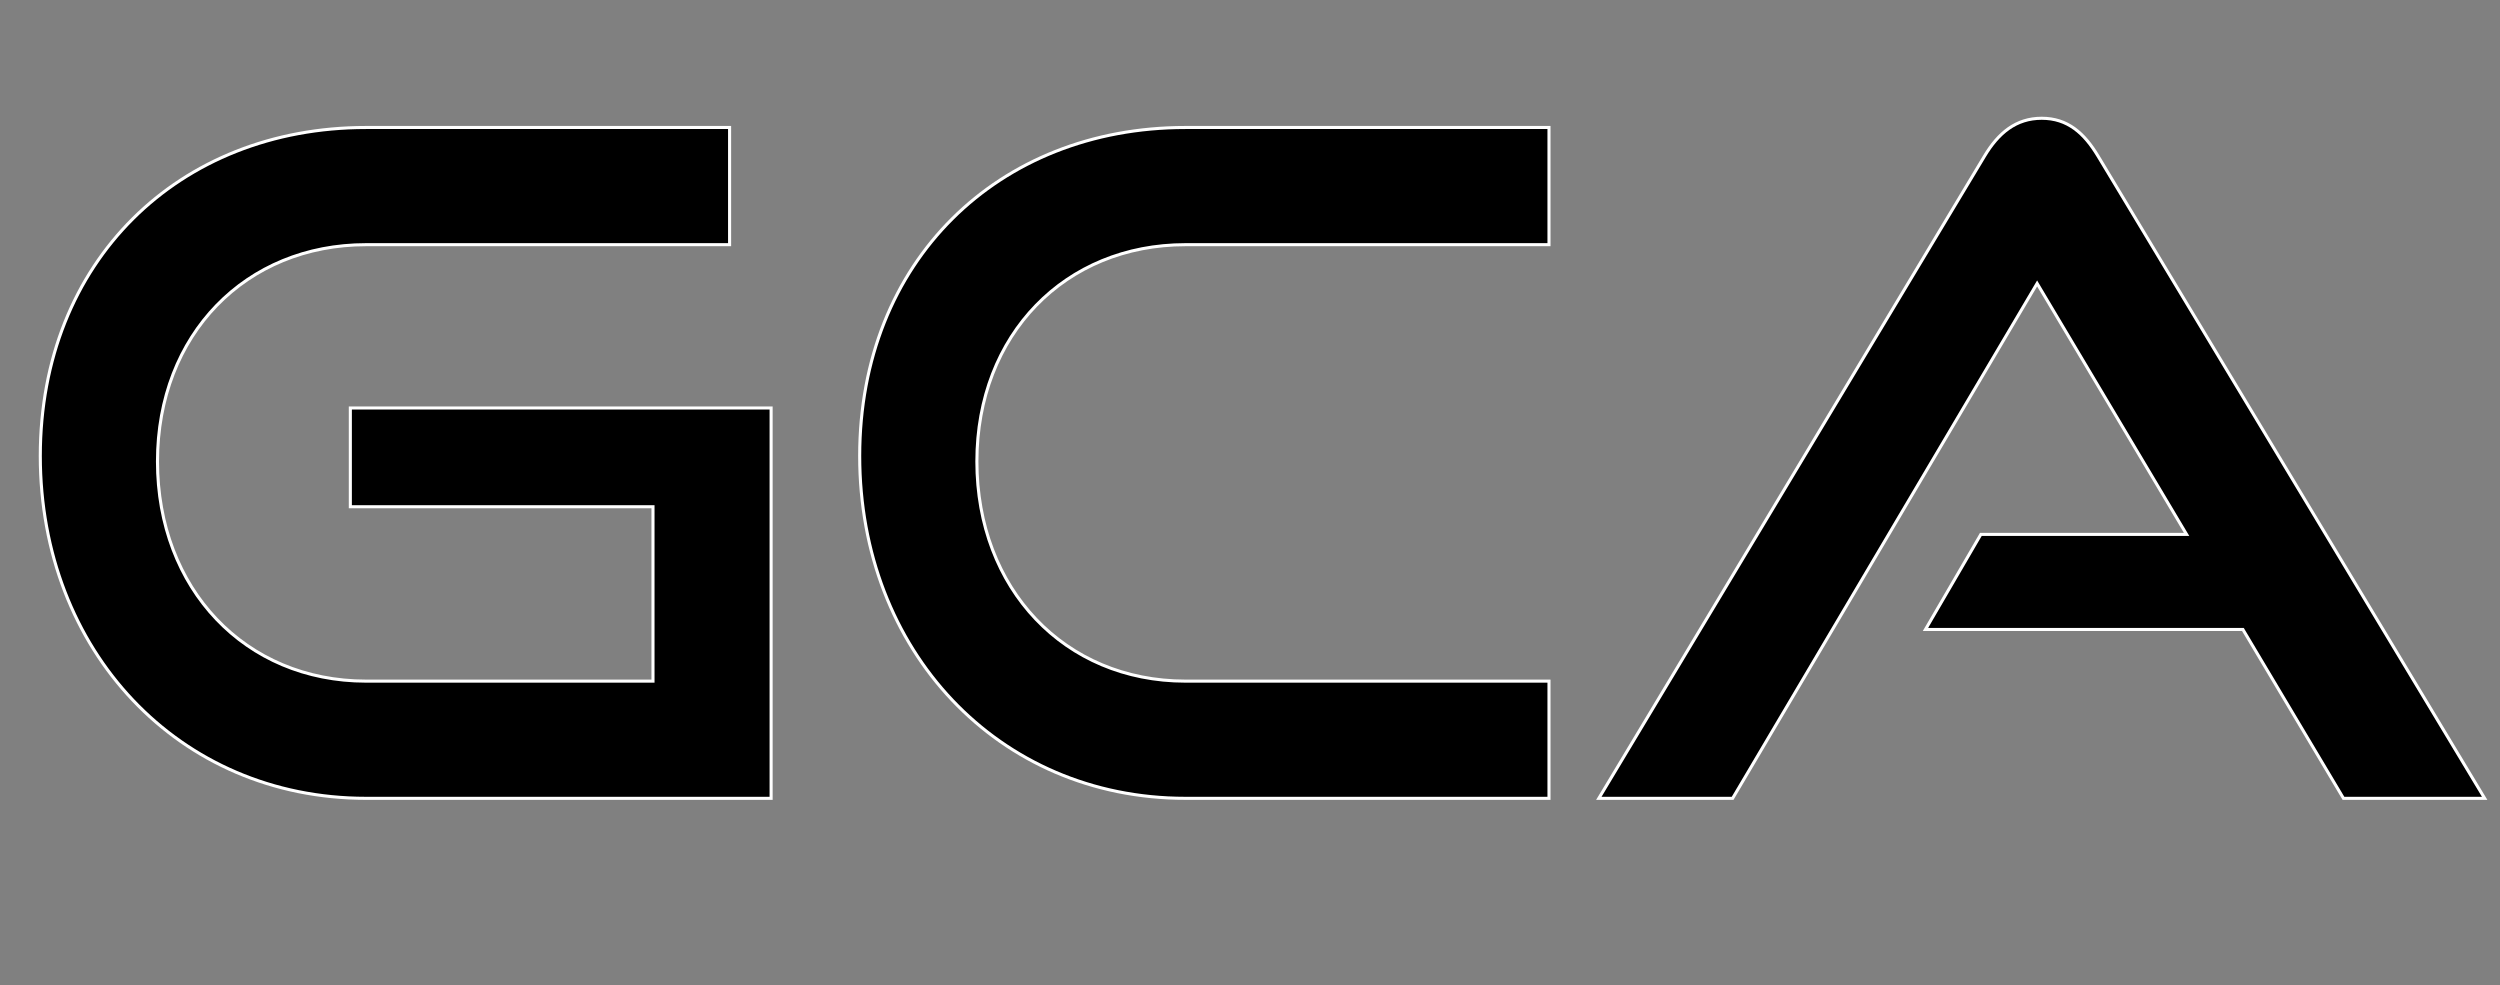
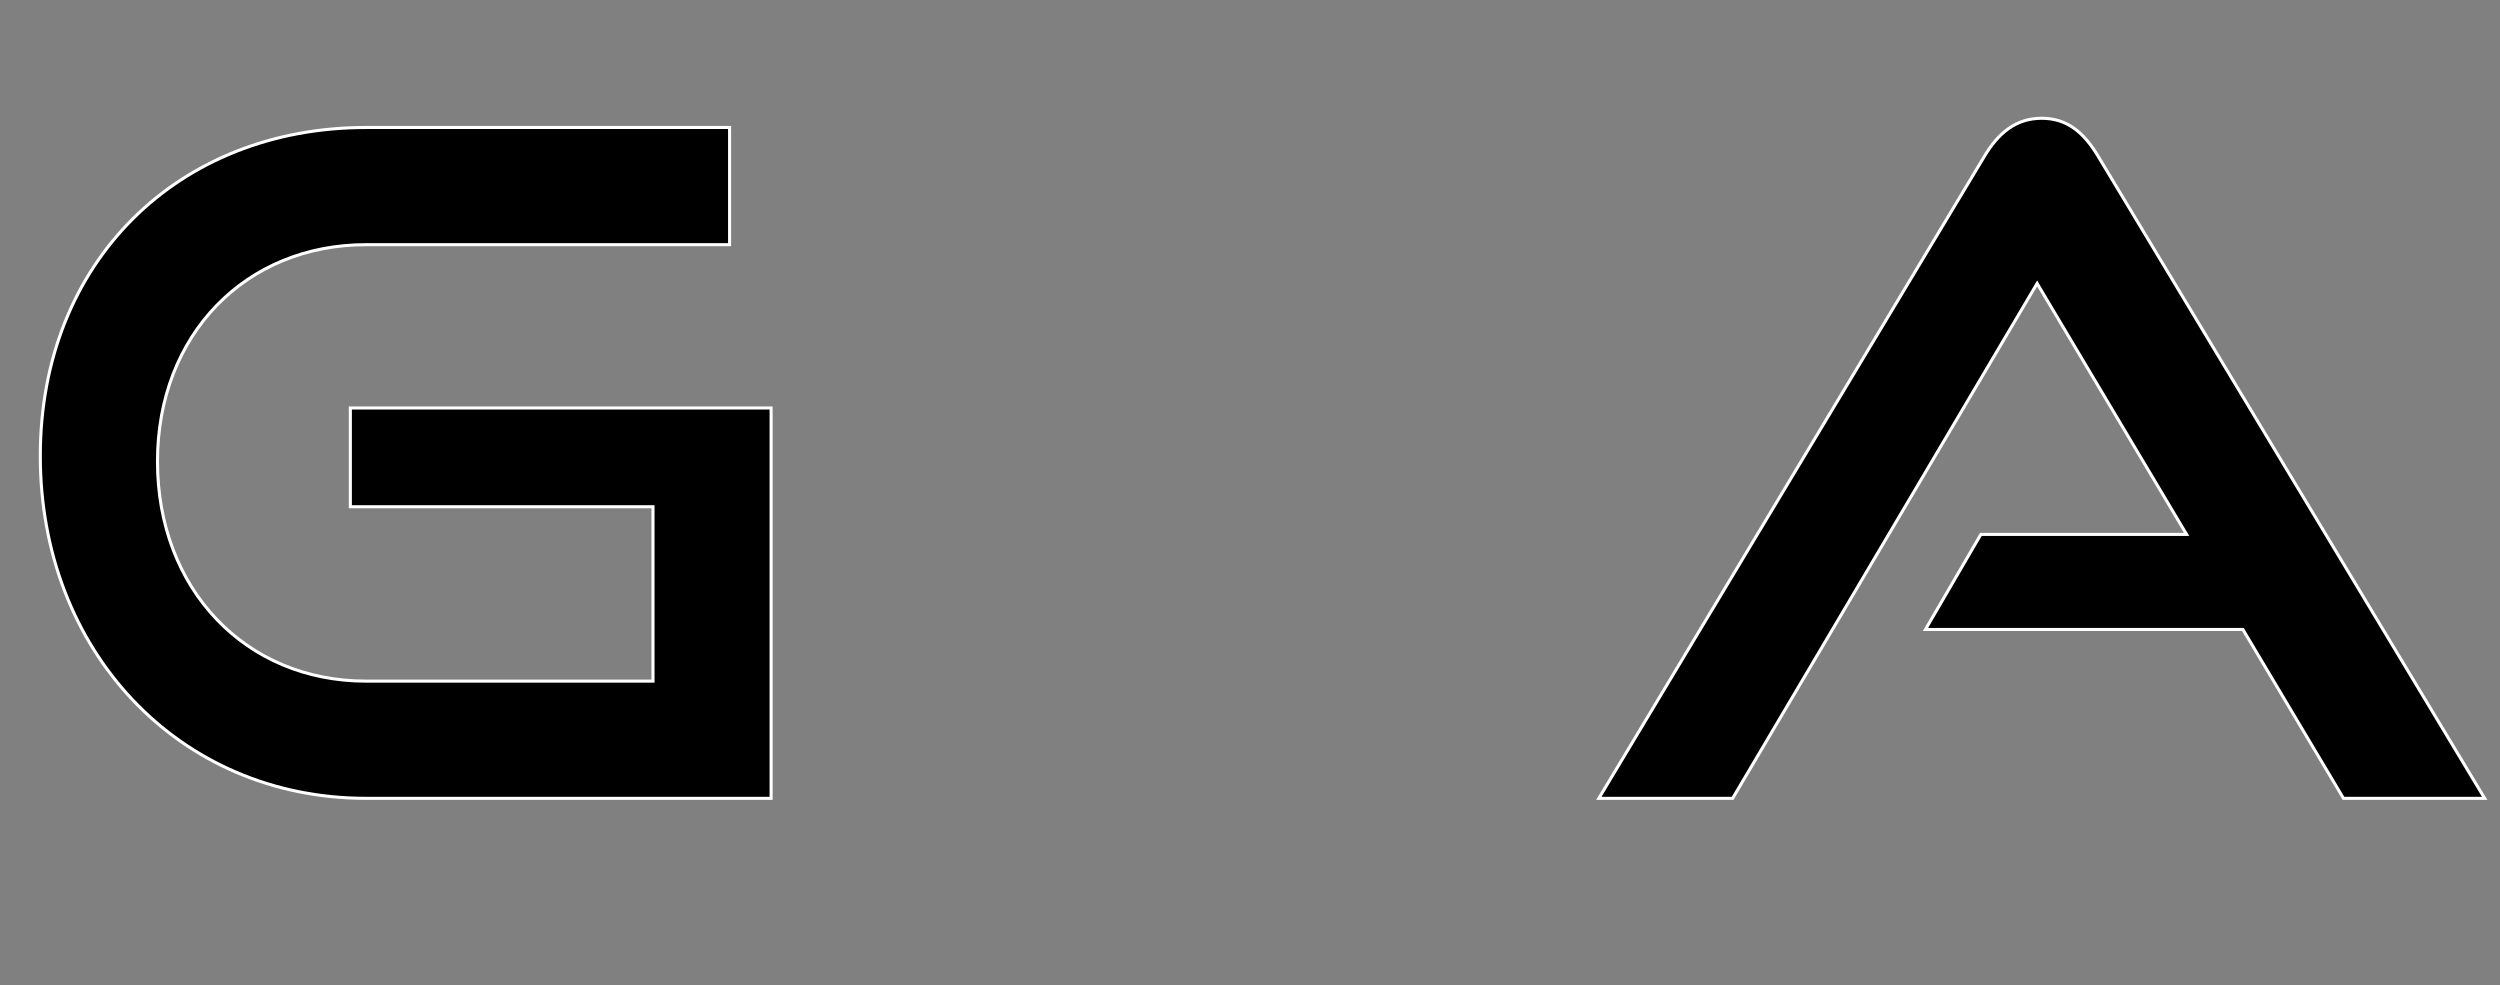
<svg xmlns="http://www.w3.org/2000/svg" id="Camada_1" data-name="Camada 1" viewBox="0 0 812.79 320.35">
  <rect x="0" y="0" width="812.79" height="320.35" fill="#808080" stroke="none" />
  <defs>
    <style>
      .cls-1 {
        stroke: #fff;
        stroke-miterlimit: 10;
      }
    </style>
  </defs>
  <path class="cls-1" d="M119,259.55c-60.9,0-105.9-48-105.9-111.3S58.1,41.45,119,41.45h118.2v38.1h-118.2c-39,0-67.8,29.1-67.8,70.5s28.5,71.4,67.8,71.4h93.3v-56.7h-98.4v-32.1h136.8v126.9H119Z" />
-   <path class="cls-1" d="M385.4,259.55c-60.9,0-105.9-48-105.9-111.3s45-106.8,105.9-106.8h118.2v38.1h-118.2c-39,0-67.8,29.1-67.8,70.5s28.5,71.4,67.8,71.4h118.2v38.1h-118.2Z" />
  <path class="cls-1" d="M761.9,259.55l-32.7-54.9h-103.2l18-30.9h66.9l-48.6-81.6-99,167.4h-43.5l125.4-208.8c4.5-7.5,10.2-12.3,18.6-12.3s13.8,4.8,18.3,12.3l125.7,208.8h-45.9Z" />
</svg>